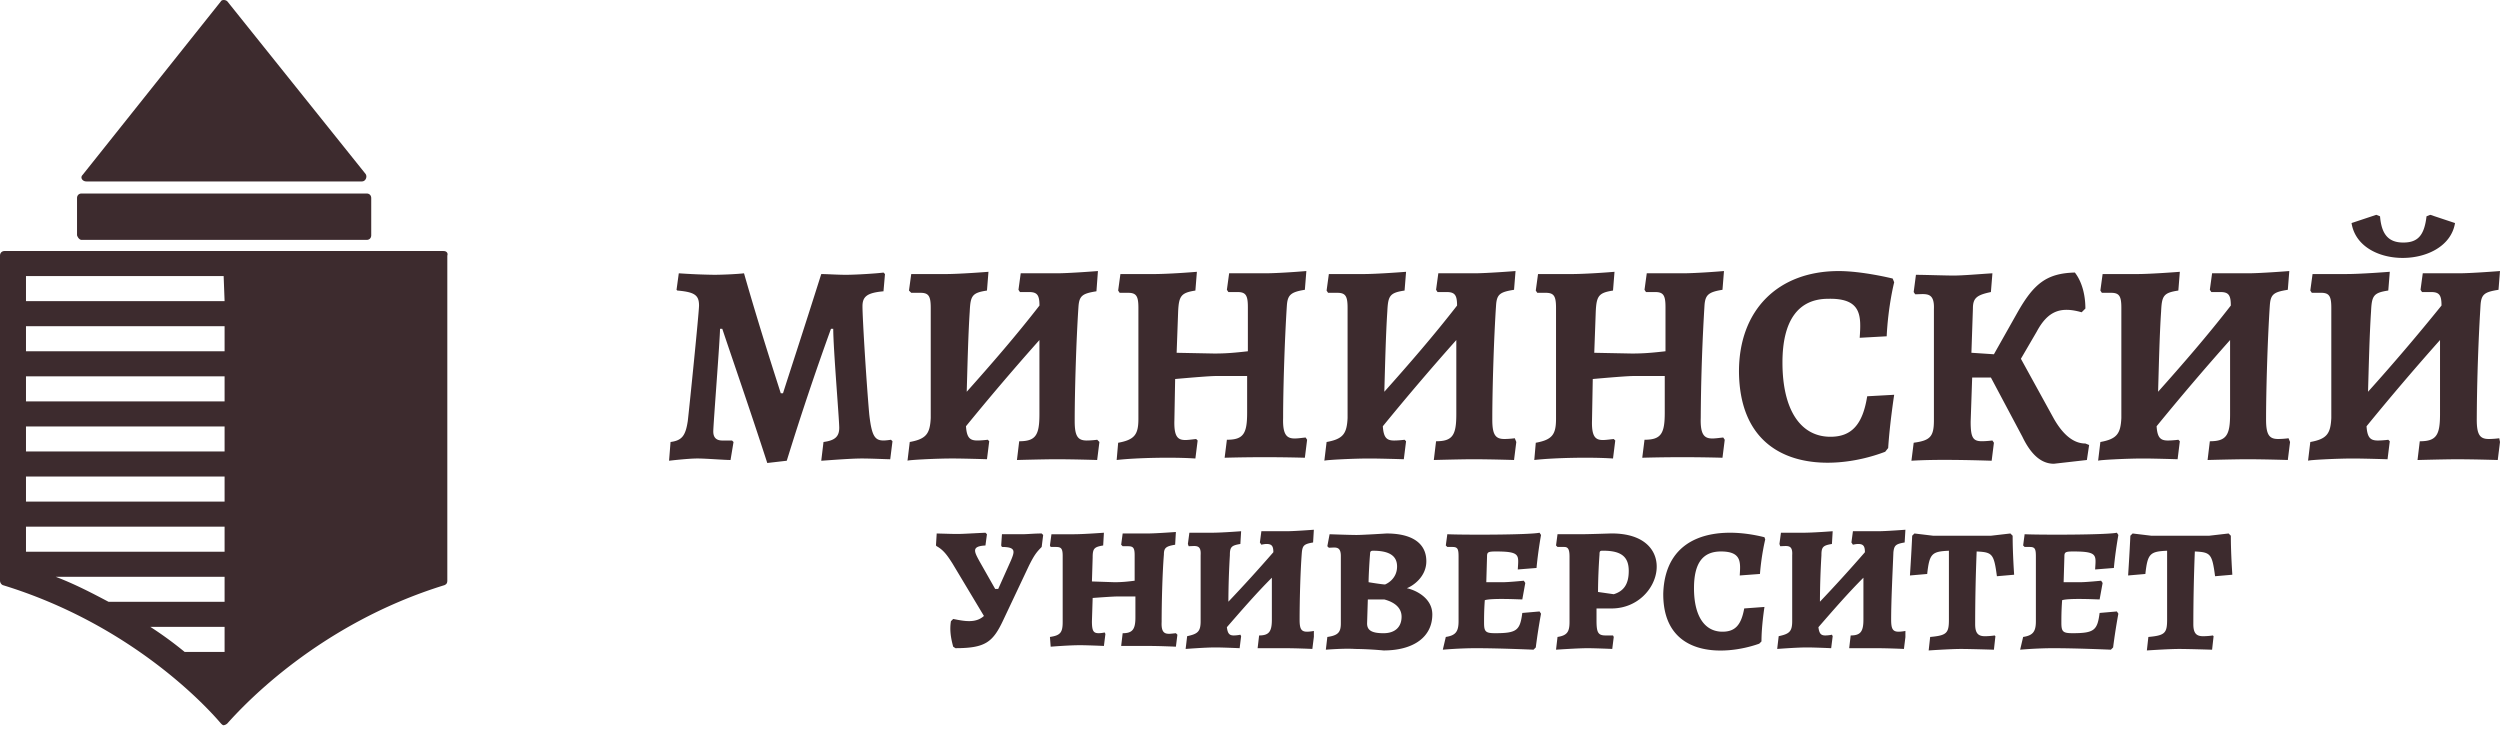
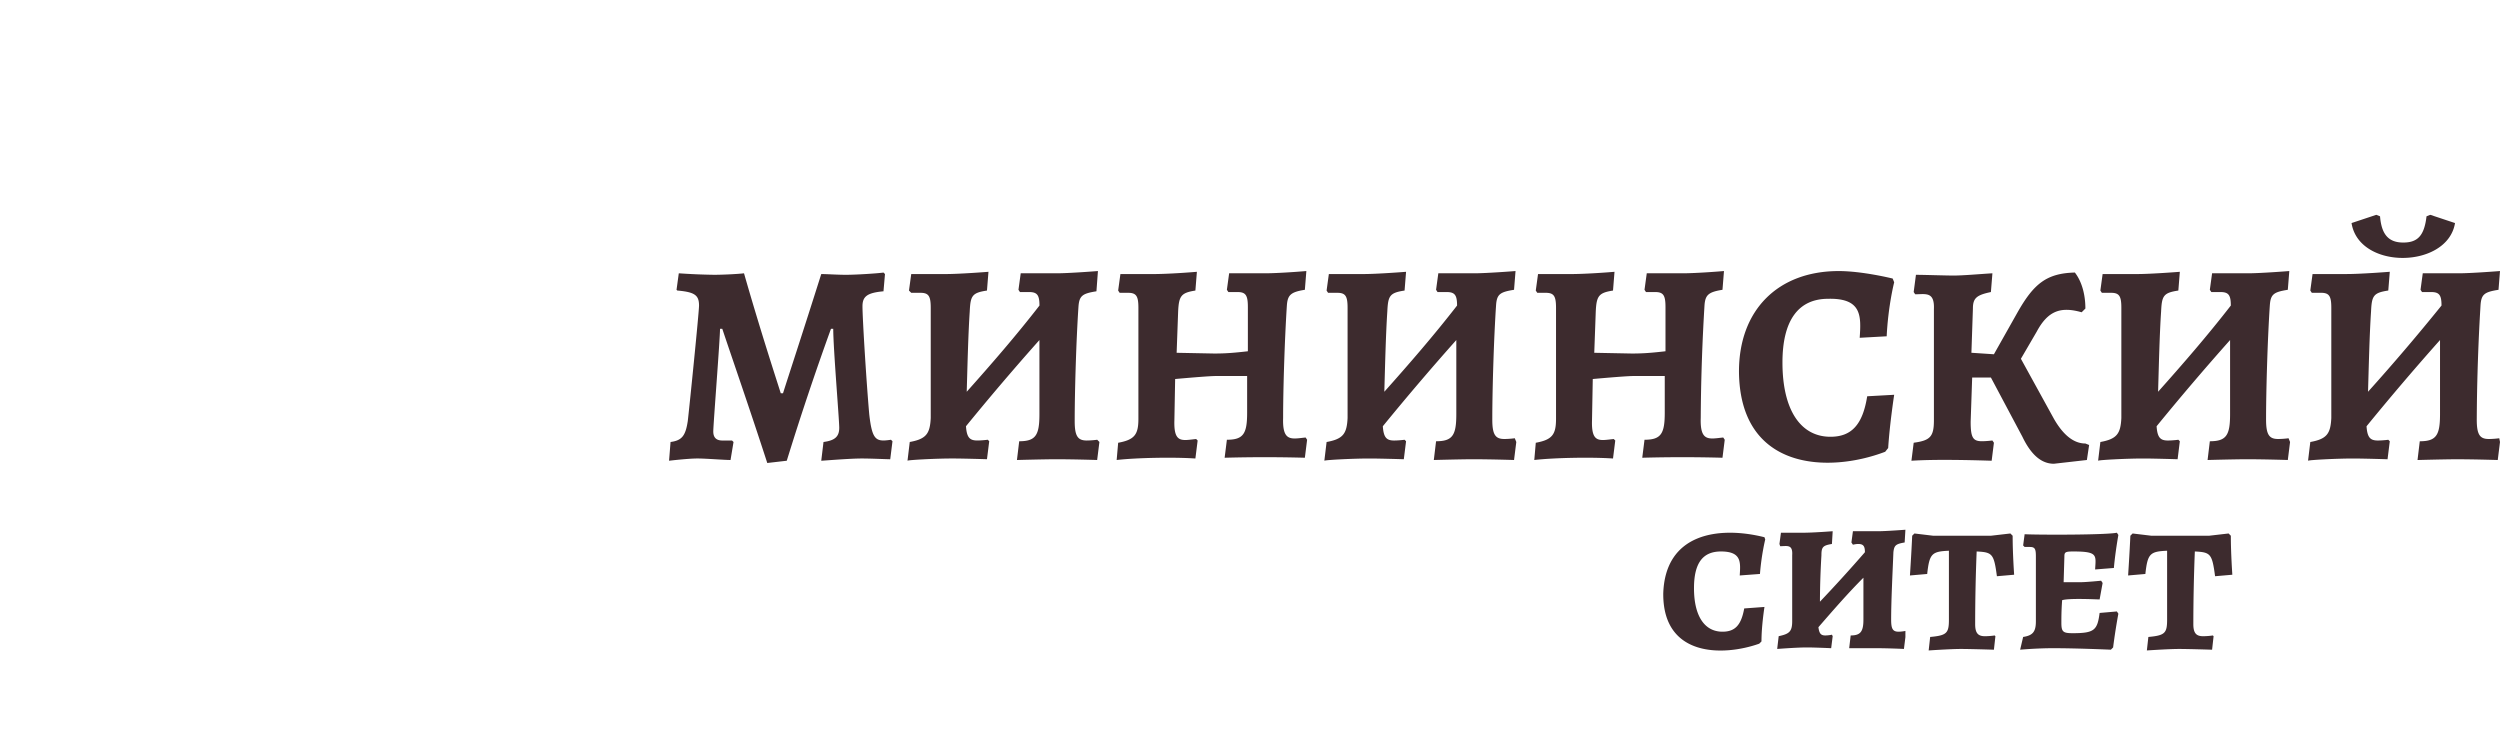
<svg xmlns="http://www.w3.org/2000/svg" width="122" height="36" viewBox="0 0 122 36" fill="none">
-   <path d="M3.985 11.707H17.89c.136 0 .226-.09.226-.226V9.669c0-.136-.09-.226-.226-.226H3.985c-.136 0-.226.09-.226.226v1.812c.045.136.136.226.226.226zm6.975 2.989H1.268v-1.223h9.646l.046 1.223zm0 2.446H1.268v-1.223h9.692v1.223zm0 2.445H1.268v-1.223h9.692v1.223zm0 2.446H1.268V20.81h9.692v1.223zm0 2.445H1.268v-1.223h9.692v1.223zm0 2.446H1.268V25.7h9.692v1.223zm0 2.445H5.299c-.77-.407-1.63-.86-2.582-1.222h8.243v1.222zm0 2.446H9.012a17.896 17.896 0 00-1.675-1.223h3.623v1.223zM21.648 12.25H.226c-.135 0-.226.091-.226.227v15.85c0 .091.045.182.136.227 6.204 1.902 9.873 5.842 10.643 6.748.045.045.09.09.135.09a.343.343 0 00.182-.09c.77-.86 4.438-4.846 10.597-6.748.09-.045.136-.09.136-.226V12.477c.045-.136-.045-.226-.181-.226zM4.211 8.854h13.451c.181 0 .272-.227.181-.362L11.095.068c-.09-.09-.272-.09-.317 0L4.03 8.537c-.136.136 0 .317.181.317zm44.354 19.887h.147l.622-1.39c.183-.44.256-.659-.44-.659l-.036-.073.037-.549h.988c.256 0 .585-.036.95-.036l.074.073-.073.585c-.256.256-.366.403-.622.915l-1.244 2.634c-.512 1.098-.878 1.39-2.342 1.39l-.11-.072c-.11-.403-.183-.805-.11-1.244l.11-.11c.55.11 1.098.22 1.5-.146l-1.536-2.562c-.256-.402-.44-.658-.769-.841l-.036-.037.036-.585c1.318.036.842.036 2.379-.037l.073.073-.073.55c-.696.036-.55.292-.293.767l.768 1.354zm2.672 2.342c.512-.073.622-.22.622-.731v-3.22c0-.366-.073-.44-.33-.44h-.256l-.036-.073.073-.548h1.098c.475 0 1.463-.074 1.463-.074l-.036.622c-.44.074-.513.147-.513.586l-.036 1.17 1.097.037c.403 0 .696-.036.988-.073v-1.244c0-.366-.073-.439-.329-.439h-.256l-.073-.073.073-.549h1.207c.403 0 1.39-.073 1.39-.073l-.036.622c-.439.073-.549.146-.549.476-.073.914-.11 2.341-.11 3.293-.036.695.293.585.696.549l.073.073-.073.585s-.769-.037-1.354-.037h-1.317l.073-.621c.476 0 .622-.183.622-.769v-1.024h-.878c-.256 0-1.208.073-1.208.073l-.036 1.134c0 .476.073.585.33.585.145 0 .292-.036.292-.036l.036.073-.073.585s-.805-.036-1.17-.036c-.55 0-1.428.073-1.428.073l-.036-.476zm12.879 0l-.073.585s-.768-.036-1.354-.036h-1.317l.073-.622c.476 0 .622-.183.622-.769v-2.049c-.768.769-1.463 1.574-2.195 2.415.036.293.11.403.33.403.182 0 .328-.037.328-.037l.037.073-.073.586s-.805-.037-1.171-.037c-.549 0-1.427.073-1.464.073l.074-.622c.512-.11.658-.22.658-.732v-3.22c.037-.548-.256-.439-.585-.439l-.037-.11.073-.548h1.098c.476 0 1.427-.073 1.427-.073l-.037.622c-.439.073-.512.146-.512.549a40.293 40.293 0 00-.073 2.268 72.31 72.31 0 002.195-2.415c0-.293-.073-.402-.329-.402-.11 0-.256.036-.256.036l-.073-.11.073-.548h1.207c.403 0 1.354-.073 1.354-.073l-.037.622c-.438.073-.512.146-.548.475-.073.915-.11 2.342-.11 3.293 0 .44.073.586.366.586.146 0 .33-.037.33-.037v.293zm3.476-2.561s.585-.22.585-.878c0-.512-.366-.768-1.17-.768-.11 0-.147.036-.147.146-.037.44-.073 1.134-.073 1.39 0 0 .658.11.805.11zm-.878 1.903c0 .33.22.476.805.476.548 0 .878-.293.878-.805 0-.403-.293-.696-.842-.842h-.805l-.036 1.17zm-2.013 1.28l.073-.621c.513-.074.659-.22.659-.66v-3.292c0-.512-.293-.403-.586-.403l-.073-.073.11-.585s.988.036 1.317.036c.293 0 1.464-.073 1.464-.073 1.244 0 1.94.476 1.94 1.354 0 .768-.66 1.207-.952 1.317.366.073 1.244.44 1.244 1.28 0 1.099-.915 1.757-2.379 1.757a16.797 16.797 0 00-1.39-.073c-.549-.037-1.427.037-1.427.037zm5.854-.622c.476-.073.623-.256.623-.768v-3.147c0-.366-.037-.476-.293-.476h-.256l-.074-.073.074-.549c.695.037 3.988.037 4.5-.073l.073.11s-.146.805-.22 1.61l-.914.073c.037-.695.147-.878-1.061-.878-.403 0-.44.036-.44.256l-.036 1.244h.805c.293 0 1.025-.073 1.025-.073l.073.11-.146.804c-.11 0-1.5-.073-1.83.037-.036.512-.036.842-.036 1.098 0 .439.073.512.548.512 1.061 0 1.208-.146 1.318-.988l.841-.073.073.11s-.146.768-.256 1.646l-.11.11s-1.646-.073-2.817-.073c-.805 0-1.61.073-1.61.073l.146-.622zm8.928-3.22c0-.695-.366-.988-1.244-.988-.146 0-.183 0-.183.183a28.272 28.272 0 00-.073 1.83l.768.11c.476-.147.732-.477.732-1.135zm-3.476 3.22c.476-.073.586-.256.586-.732v-3.183c0-.366-.074-.476-.256-.476h-.33l-.073-.073.073-.549h1.171c.33 0 1.427-.037 1.427-.037 3.403-.036 2.525 3.623.073 3.66h-.768v.585c0 .585.073.732.439.732h.366l.036.073-.073.585s-.841-.036-1.207-.036c-.476 0-1.537.073-1.537.073l.073-.622z" fill="#3D2B2E" />
  <path d="M81.166 28.997c.074-3 2.745-3.33 4.94-2.78l.037.11s-.183.731-.257 1.682l-.987.074c.036-.622.11-1.171-.915-1.171-.878 0-1.317.549-1.317 1.793 0 1.353.512 2.122 1.39 2.122.622 0 .915-.33 1.061-1.135l.988-.073s-.146.915-.146 1.683l-.11.11c-1.756.622-4.683.659-4.683-2.415zm11.819 2.086l-.073.585s-.769-.036-1.354-.036H90.24l.073-.622c.475 0 .622-.183.622-.769v-2.049c-.769.769-1.464 1.574-2.196 2.415.037.293.11.403.33.403.183 0 .329-.037.329-.037l.037.073-.074.586s-.804-.037-1.17-.037c-.55 0-1.427.073-1.464.073l.073-.622c.513-.11.659-.22.659-.732v-3.22c.036-.548-.256-.439-.586-.439l-.036-.11.073-.548h1.098c.475 0 1.427-.073 1.427-.073l-.037.622c-.439.073-.512.146-.512.549a40.286 40.286 0 00-.073 2.268 72.203 72.203 0 002.195-2.415c0-.293-.073-.402-.33-.402-.11 0-.255.036-.255.036l-.074-.11.074-.548h1.207c.403 0 1.354-.073 1.354-.073l-.037.622c-.439.073-.512.146-.549.475-.036.915-.11 2.342-.11 3.293 0 .44.074.586.367.586.146 0 .329-.037.329-.037v.293zm1.207.001c.806-.074.915-.183.915-.842v-3.366c-.841.036-.951.146-1.06 1.134l-.842.073s.073-1.098.11-1.94l.11-.109.914.11h2.817l.951-.11.11.11c0 .878.073 1.903.073 1.903l-.841.073c-.146-1.098-.22-1.171-.988-1.208a89.628 89.628 0 00-.073 3.55c0 .439.146.585.475.585.257 0 .476-.037.476-.037l.037.037-.073.659s-1.135-.037-1.61-.037c-.513 0-1.574.073-1.574.073l.073-.659zm4.538-.001c.475-.073.621-.256.621-.768v-3.147c0-.366-.036-.476-.292-.476h-.257l-.073-.073.073-.549c.696.037 3.989.037 4.501-.073l.073.11s-.146.805-.219 1.61l-.915.073c.037-.695.146-.878-1.061-.878-.403 0-.439.036-.439.256l-.037 1.244h.805c.293 0 1.025-.073 1.025-.073l.073.11-.147.804c-.109 0-1.5-.073-1.829.037-.037.512-.037.842-.037 1.098 0 .439.074.512.549.512 1.061 0 1.208-.146 1.317-.988l.842-.073.073.11s-.146.768-.256 1.646l-.11.11s-1.646-.073-2.817-.073c-.805 0-1.61.073-1.61.073l.146-.622zm6.11.001c.805-.074.915-.183.915-.842v-3.366c-.842.036-.952.146-1.061 1.134l-.842.073s.073-1.098.11-1.94l.11-.109.914.11h2.818l.951-.11.11.11c0 .878.073 1.903.073 1.903l-.842.073c-.146-1.098-.219-1.171-.988-1.208a90.855 90.855 0 00-.073 3.55c0 .439.147.585.476.585.256 0 .476-.037.476-.037l.036.037-.073.659s-1.134-.037-1.61-.037c-.512 0-1.573.073-1.573.073l.073-.659zm-69.593-15.04h-.11c0 .513-.329 4.684-.329 5.013 0 .293.147.44.44.44h.475l.073.073-.146.878c-.293 0-1.208-.074-1.61-.074-.476 0-1.39.11-1.39.11l.073-.915c.548-.073.731-.292.841-1.024.073-.622.549-5.306.549-5.635 0-.512-.22-.658-1.061-.732l-.037-.036.11-.805a30.89 30.89 0 001.72.073c.439 0 1.17-.037 1.463-.073.805 2.817 1.61 5.269 1.793 5.854h.11c.183-.585.988-3.037 1.866-5.817.293 0 .768.036 1.208.036.512 0 1.61-.073 1.829-.11l.073.073-.073.842c-.805.073-1.025.256-1.025.732 0 .585.183 3.585.33 5.269.146 1.28.329 1.353 1.06 1.244l.074.073-.11.878c-.183 0-.914-.037-1.39-.037-.622 0-1.903.11-1.976.11l.11-.915c.549-.073.768-.256.768-.695 0-.402-.293-3.878-.293-4.83h-.11a141.997 141.997 0 00-2.158 6.44l-.951.11c-.878-2.708-1.72-5.123-2.196-6.55zm18.404 5.526l-.11.878s-1.133-.037-2.012-.037c-.549 0-1.902.037-1.902.037l.11-.915c.804 0 .987-.292.987-1.317v-3.622A128.239 128.239 0 0047.14 20.8c.036.55.183.696.548.696.257 0 .513-.037.513-.037l.073.073-.11.878s-1.134-.036-1.683-.036c-.841 0-2.195.073-2.195.11l.11-.915c.804-.146.987-.403 1.024-1.171V15.02c0-.585-.11-.731-.512-.731h-.44l-.11-.11.11-.805h1.684c.695 0 2.085-.11 2.085-.11l-.073.915c-.732.11-.805.256-.841 1.024-.074 1.098-.11 2.635-.147 3.915 1.208-1.353 2.415-2.744 3.55-4.207 0-.513-.11-.659-.513-.659h-.439l-.073-.11.11-.805h1.756c.622 0 2.012-.11 2.012-.11l-.073.988c-.695.11-.841.22-.878.769-.11 1.646-.183 4.134-.183 5.561 0 .732.146.952.585.952.257 0 .513-.037.513-.037l.11.11zm.915.037c.805-.147.988-.403.988-1.171V15.02c0-.585-.11-.731-.512-.731h-.403l-.073-.11.11-.805h1.647c.402 0 1.207-.037 2.085-.11l-.073.915c-.695.11-.805.256-.842 1.024l-.073 2.013 1.83.036c.585 0 .988-.036 1.646-.11v-2.158c0-.586-.11-.732-.512-.732h-.439l-.073-.11.11-.805h1.756c.366 0 1.134-.036 2.012-.11l-.073.915c-.695.11-.841.256-.878.769-.11 1.683-.183 4.098-.183 5.488-.037 1.17.402 1.024 1.098.951l.073.11-.11.878a69.974 69.974 0 00-3.915 0l.11-.878c.805 0 .988-.293.988-1.317V18.35h-1.537c-.256 0-1.17.073-1.976.146l-.037 2.013c-.036 1.134.366.988 1.062.915l.073.073-.11.878c-1.061-.073-2.89-.037-3.842.073l.073-.841zm19.429-.037l-.11.878s-1.134-.037-2.012-.037c-.55 0-1.903.037-1.903.037l.11-.915c.805 0 .988-.292.988-1.317v-3.622a128.235 128.235 0 00-3.586 4.207c.037.55.183.696.549.696.256 0 .512-.037.512-.037l.073.073-.11.878s-1.134-.036-1.683-.036c-.841 0-2.195.073-2.195.11l.11-.915c.805-.146.988-.403 1.024-1.171V15.02c0-.585-.11-.731-.512-.731h-.44l-.072-.11.11-.805h1.683c.695 0 2.085-.11 2.085-.11l-.073.915c-.732.11-.805.256-.842 1.024-.073 1.098-.11 2.635-.146 3.915 1.207-1.353 2.415-2.744 3.55-4.207 0-.513-.11-.659-.513-.659h-.44l-.072-.11.11-.805h1.756c.622 0 2.012-.11 2.012-.11l-.073.915c-.695.11-.842.22-.878.769-.11 1.646-.183 4.134-.183 5.561 0 .732.146.951.585.951.256 0 .513-.036.513-.036l.073.183zm.951.037c.805-.147.988-.403.988-1.171V15.02c0-.585-.11-.731-.512-.731h-.403l-.073-.11.11-.805h1.647c.402 0 1.207-.037 2.085-.11l-.073.915c-.695.11-.805.256-.842 1.024l-.073 2.013 1.83.036c.585 0 .988-.036 1.646-.11v-2.158c0-.586-.11-.732-.512-.732h-.44l-.072-.11.11-.805h1.756c.366 0 1.134-.036 2.012-.11l-.073.915c-.695.11-.842.256-.878.769a100.39 100.39 0 00-.183 5.488c-.037 1.17.402 1.024 1.098.951l.073.11-.11.878a69.97 69.97 0 00-3.915 0l.11-.878c.805 0 .988-.293.988-1.317V18.35h-1.537c-.256 0-1.171.073-1.976.146l-.037 2.013c-.036 1.134.366.988 1.061.915l.074.073-.11.878c-1.061-.073-2.89-.037-3.842.073l.073-.841zm9.916-3.477c0-3 1.903-4.902 4.866-4.902 1.171 0 2.635.365 2.635.365l.073.183s-.293 1.135-.366 2.635l-1.317.073c.073-1.061.11-1.94-1.537-1.903-1.464 0-2.232 1.061-2.232 3.11 0 2.306.878 3.623 2.342 3.623 1.024 0 1.573-.586 1.793-1.976l1.317-.073s-.22 1.427-.293 2.598l-.146.183c-2.781 1.06-7.099.914-7.135-3.915zm17.087 3.586l-.109.732-1.61.183c-.586 0-1.098-.403-1.537-1.318l-1.537-2.89h-.914l-.074 2.159c0 .768.11.95.55.95.219 0 .511-.036.511-.036l.074.11-.11.878c-1.134-.036-2.78-.073-3.915 0l.11-.878c.805-.11.987-.293.987-1.098v-5.415c.037-.878-.402-.732-.914-.732l-.073-.11.11-.84c.365 0 1.463.036 1.829.036.475 0 1.28-.073 1.903-.11l-.074.915c-.695.146-.878.292-.878.805l-.073 2.158 1.098.073 1.134-2.012c.805-1.427 1.427-1.94 2.817-1.976.366.476.513 1.135.513 1.757l-.183.182c-1.025-.292-1.647-.073-2.196.952l-.768 1.317 1.61 2.927c.439.769.951 1.208 1.537 1.208l.182.073zm9.806-.146l-.11.878s-1.134-.037-2.012-.037c-.549 0-1.903.037-1.903.037l.11-.915c.805 0 .988-.292.988-1.317v-3.622a128.492 128.492 0 00-3.586 4.207c.037.55.183.696.549.696.256 0 .512-.037.512-.037l.073.073-.109.878s-1.135-.036-1.683-.036c-.842 0-2.196.073-2.196.11l.11-.915c.805-.146.988-.403 1.024-1.171V15.02c0-.585-.109-.731-.512-.731h-.439l-.073-.11.11-.805h1.683c.695 0 2.085-.11 2.085-.11l-.073.915c-.732.11-.805.256-.841 1.024-.074 1.098-.11 2.635-.147 3.915 1.208-1.353 2.415-2.744 3.549-4.207 0-.513-.109-.659-.512-.659h-.439l-.073-.11.11-.805h1.756c.622 0 2.012-.11 2.012-.11l-.073.915c-.695.11-.841.22-.878.769-.11 1.646-.183 4.134-.183 5.561 0 .732.147.951.586.951.256 0 .512-.036.512-.036l.073.183zm3-10.685l1.208-.402.183.073c.073.915.439 1.28 1.134 1.28.695 0 1.025-.329 1.134-1.28l.183-.073 1.208.402c-.366 2.232-4.684 2.306-5.05 0zM122 21.57l-.11.879s-1.134-.037-2.012-.037c-.549 0-1.903.037-1.903.037l.11-.915c.805 0 .988-.293.988-1.317v-3.623a128.492 128.492 0 00-3.586 4.208c.037.549.183.695.549.695.256 0 .512-.036.512-.036l.074.073-.11.878s-1.135-.037-1.683-.037c-.842 0-2.196.074-2.196.11l.11-.915c.805-.146.988-.402 1.025-1.17v-5.38c0-.585-.11-.732-.513-.732h-.439l-.073-.11.11-.805h1.683c.695 0 2.086-.11 2.086-.11l-.074.915c-.731.11-.805.256-.841 1.025-.073 1.098-.11 2.634-.147 3.915a102.53 102.53 0 003.586-4.208c0-.512-.11-.658-.512-.658h-.439l-.073-.11.109-.805h1.757c.622 0 2.012-.11 2.012-.11l-.073.915c-.695.11-.842.22-.878.768a100.41 100.41 0 00-.183 5.562c0 .731.146.951.585.951.256 0 .513-.036.513-.036l.036.182z" fill="#3D2B2E" />
</svg>